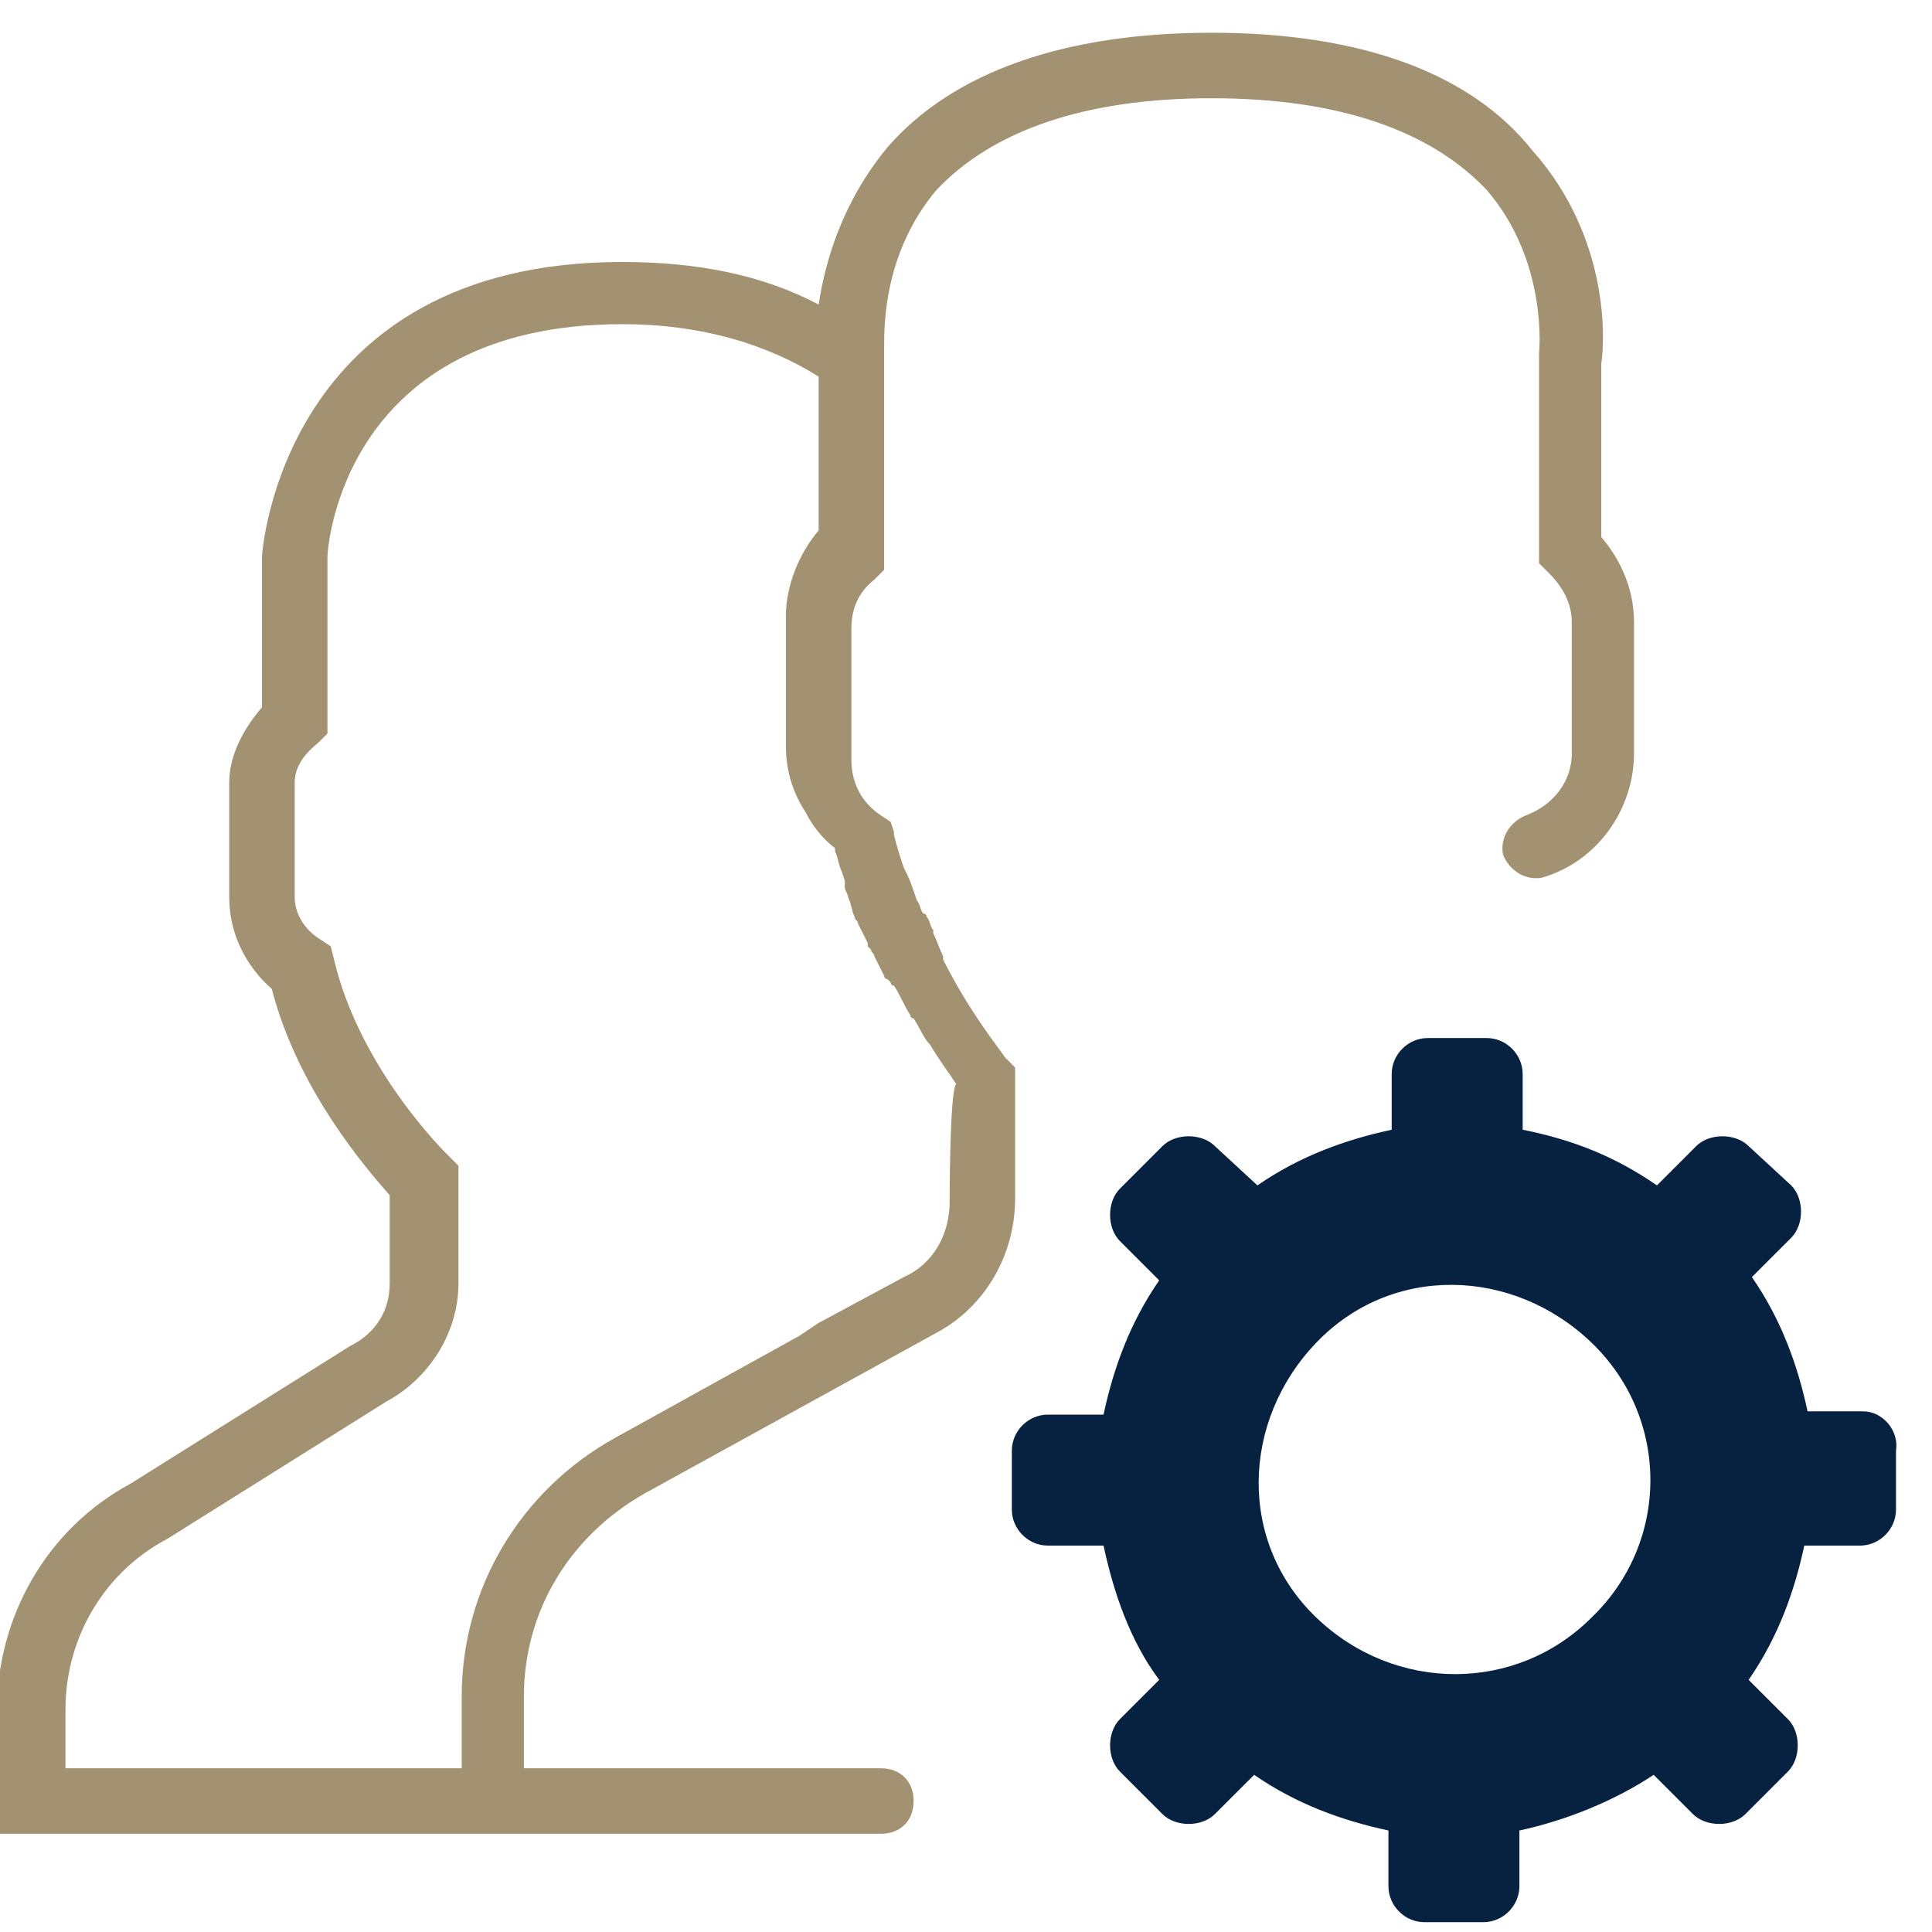
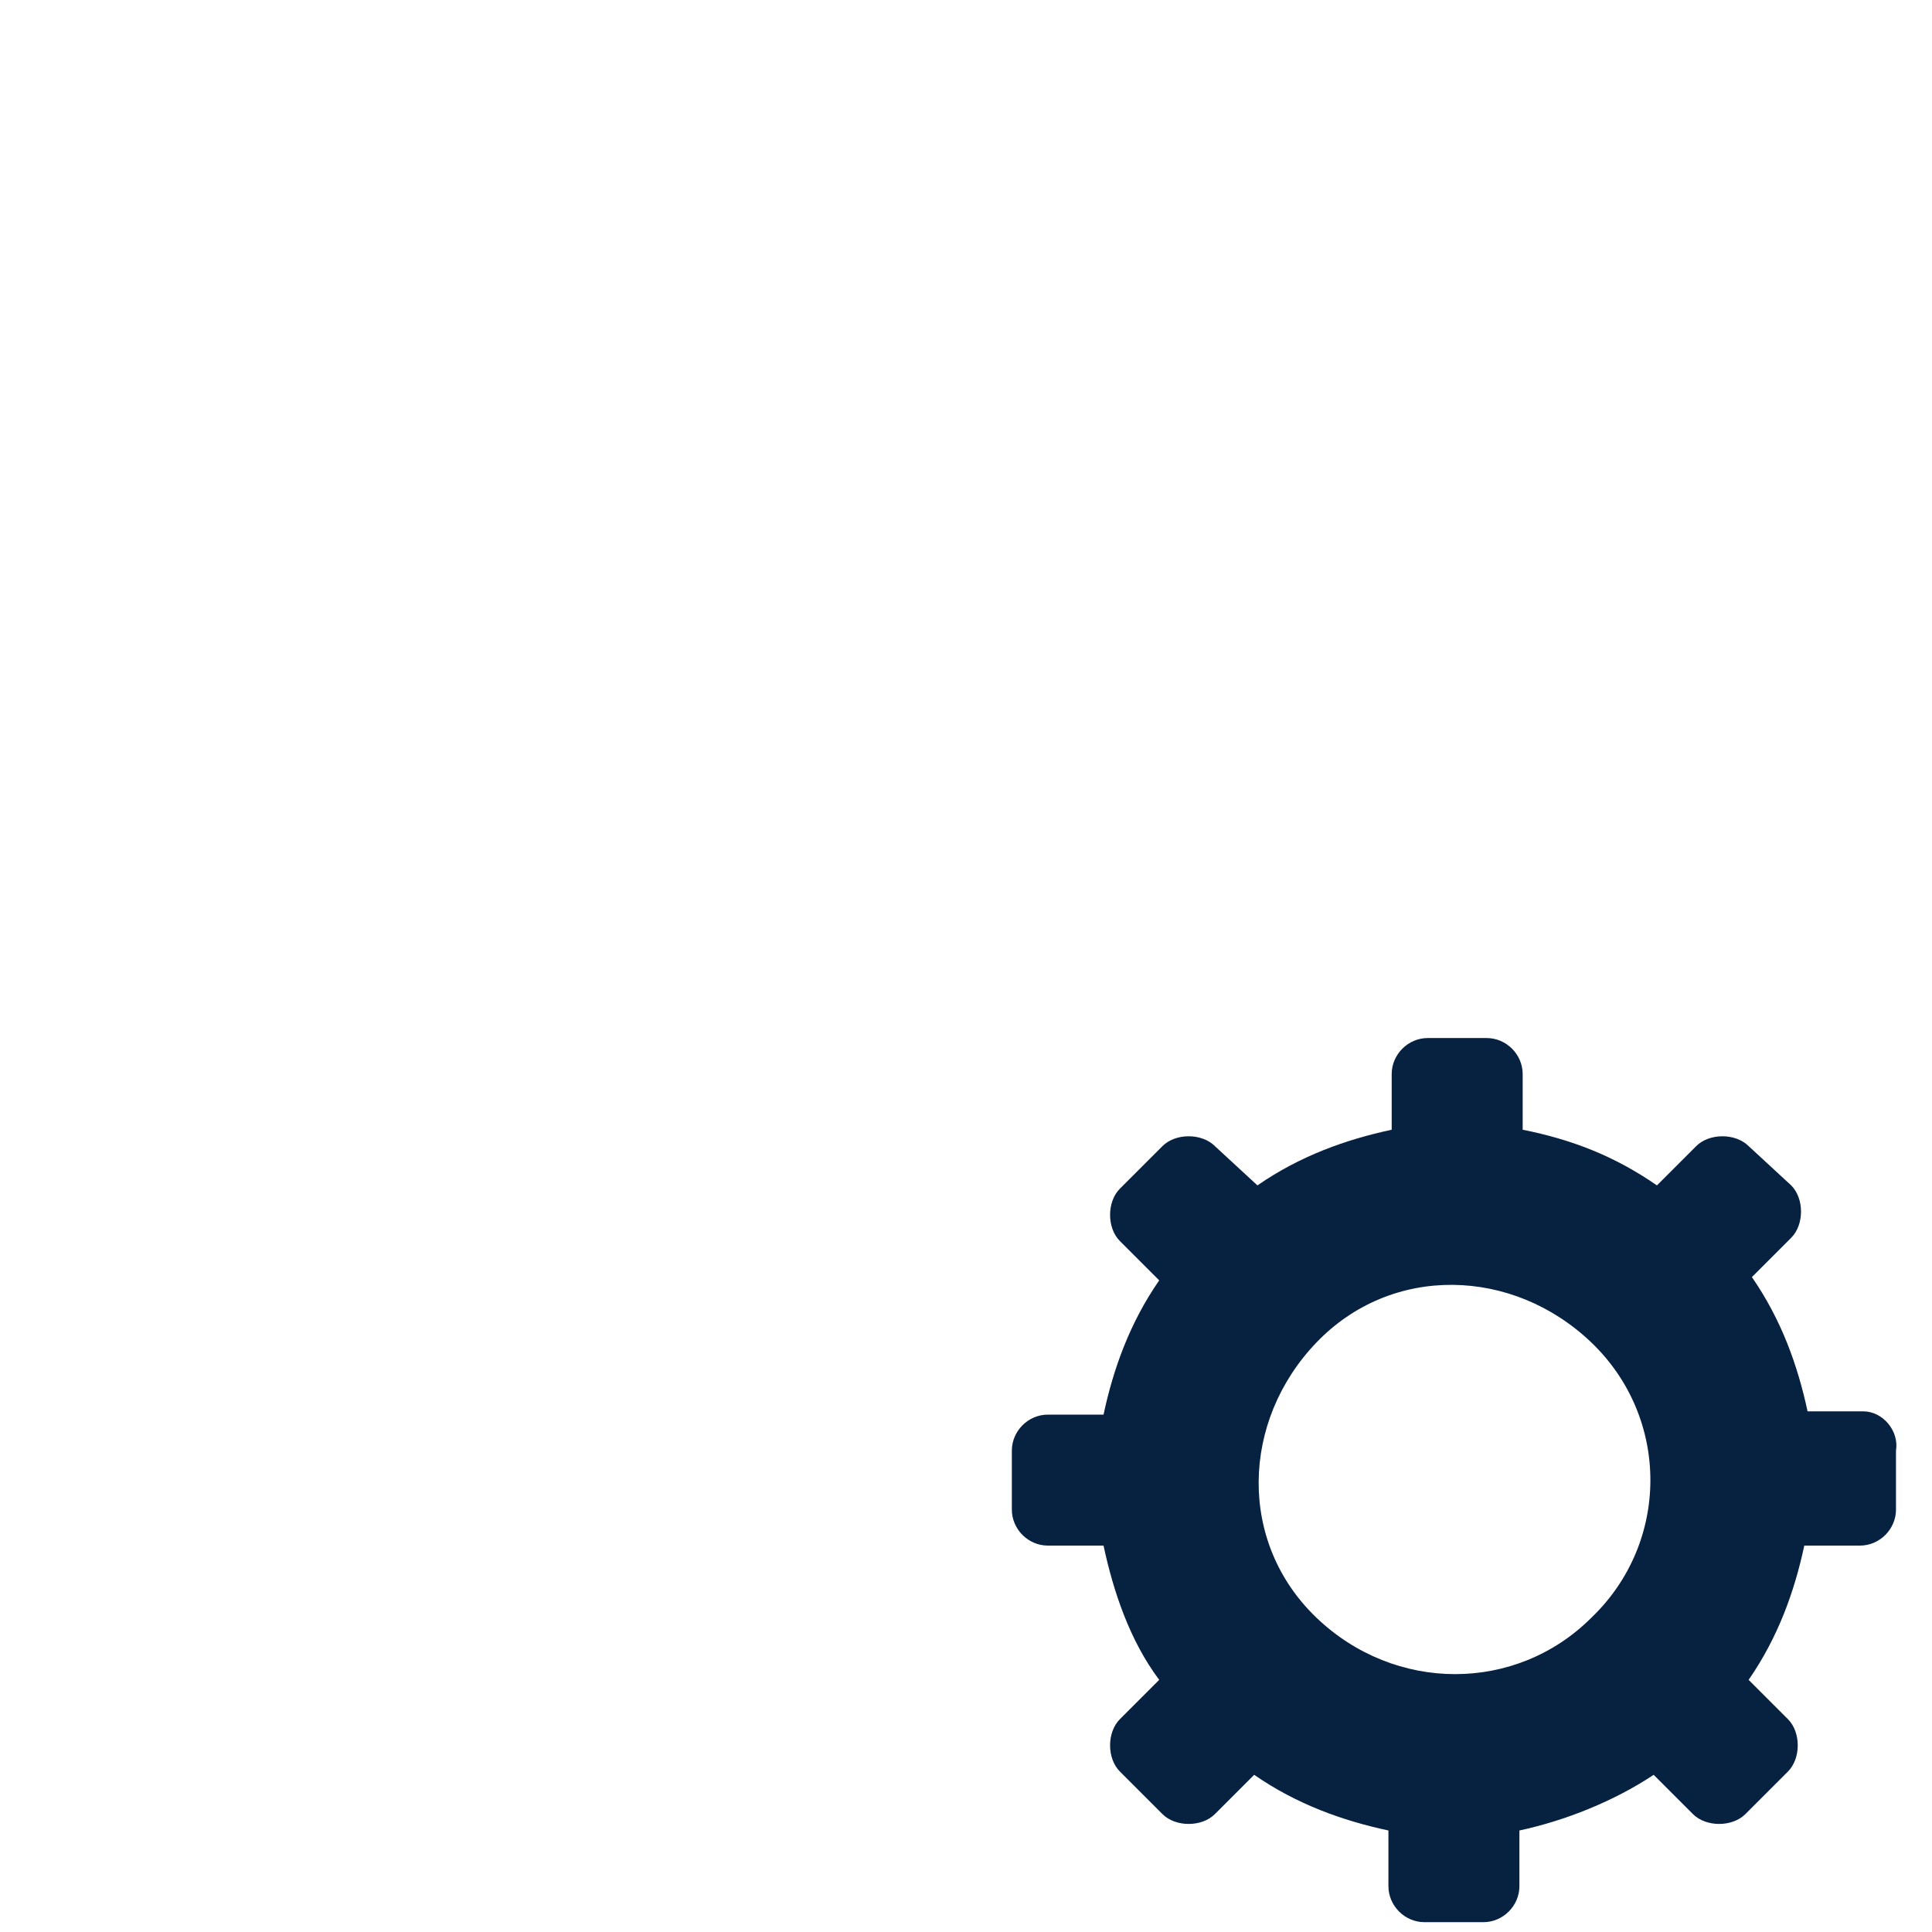
<svg xmlns="http://www.w3.org/2000/svg" version="1.1" id="Capa_1" x="0px" y="0px" viewBox="0 0 59 59" enable-background="new 0 0 59 59" xml:space="preserve">
  <g>
-     <path fill="#A29272" d="M30.7,32.3c-0.2-0.3-1.1-1.4-1.9-3l0-0.1c0,0,0,0,0,0c-0.1-0.2-0.2-0.5-0.3-0.7l0-0.1   c-0.1-0.1-0.1-0.3-0.2-0.4c0,0,0-0.1-0.1-0.1c-0.1-0.1-0.1-0.3-0.2-0.4c-0.1-0.3-0.2-0.6-0.3-0.8l-0.1-0.2c-0.1-0.3-0.2-0.6-0.3-1   c0,0,0,0,0,0l0-0.1l-0.1-0.3l-0.3-0.2c-0.6-0.4-0.9-1-0.9-1.7v-4c0-0.6,0.2-1.1,0.7-1.5l0.3-0.3V11v-0.4l0,0c0-0.7,0-2.9,1.6-4.8   C30.3,4,33.1,3,37,3c3.9,0,6.7,1,8.4,2.8c1.9,2.2,1.6,5,1.6,5l0,6.4l0.3,0.3c0.4,0.4,0.7,0.9,0.7,1.5v4c0,0.9-0.6,1.6-1.4,1.9   c-0.5,0.2-0.8,0.7-0.7,1.2c0.2,0.5,0.7,0.8,1.2,0.7c1.7-0.5,2.8-2.1,2.8-3.8v-4c0-1-0.4-1.9-1-2.6v-5.3c0.1-0.6,0.3-3.8-2.1-6.5   C44.9,2.2,41.5,1,37,1s-7.9,1.2-9.9,3.5C25.7,6.2,25.2,8,25,9.3C23.3,8.4,21.3,8,19,8C8.6,8,8,16.9,8,17v4.6c-0.6,0.7-1,1.5-1,2.3   v3.5c0,1.1,0.5,2.1,1.3,2.8c0.8,3.1,2.9,5.5,3.6,6.3v2.7c0,0.8-0.4,1.5-1.2,1.9l-6.7,4.2c-2.6,1.4-4.1,4.1-4.1,7V56h14h2h11   c0.6,0,1-0.4,1-1s-0.4-1-1-1H16v-2.2c0-2.6,1.4-4.9,3.7-6.2l8.9-4.9c1.5-0.8,2.4-2.4,2.4-4.1v-4L30.7,32.3   C30.8,32.4,30.7,32.3,30.7,32.3z M29,36.7c0,1-0.5,1.9-1.4,2.3L25,40.4l-0.6,0.4l-5.6,3.1c-2.9,1.6-4.7,4.6-4.7,7.9V54H2v-1.8   C2,50,3.2,48,5.1,47l6.7-4.2c1.3-0.7,2.2-2.1,2.2-3.6l0-3.6l-0.3-0.3c0,0-2.7-2.6-3.5-6l-0.1-0.4l-0.3-0.2C9.3,28.4,9,27.9,9,27.4   v-3.5c0-0.4,0.2-0.8,0.7-1.2l0.3-0.3l0-5.4c0-0.3,0.5-7.1,9-7.1c2.4,0,4.4,0.6,6,1.6v4.7c-0.6,0.7-1,1.7-1,2.6v4   c0,0.7,0.2,1.4,0.6,2c0.2,0.4,0.5,0.8,0.9,1.1c0,0,0,0,0,0.1c0.1,0.2,0.1,0.4,0.2,0.6l0.1,0.3c0,0,0,0.1,0,0.2   c0,0.1,0.1,0.2,0.1,0.3c0.1,0.2,0.1,0.4,0.2,0.6c0,0.1,0.1,0.1,0.1,0.2c0.1,0.2,0.2,0.4,0.3,0.6c0,0,0,0.1,0,0.1l0.1,0.1   c0,0.1,0.1,0.1,0.1,0.2c0.1,0.2,0.2,0.4,0.3,0.6c0,0,0,0.1,0.1,0.1l0.1,0.1c0,0,0,0.1,0.1,0.1c0.2,0.3,0.3,0.6,0.5,0.9   c0,0,0,0.1,0.1,0.1c0.2,0.3,0.3,0.6,0.5,0.8c0,0,0,0,0,0c0.3,0.5,0.6,0.9,0.8,1.2C29,33.3,29,36.7,29,36.7z" />
-   </g>
+     </g>
  <g>
    <path fill="#072141" d="M56.9,43.1h-1.7c-0.3-1.4-0.8-2.8-1.7-4.1l1.2-1.2c0.4-0.4,0.4-1.2,0-1.6L53.4,35c-0.4-0.4-1.2-0.4-1.6,0   l-1.2,1.2c-1.3-0.9-2.6-1.4-4.1-1.7v-1.7c0-0.6-0.5-1.1-1.1-1.1h-1.8c-0.6,0-1.1,0.5-1.1,1.1v1.7c-1.4,0.3-2.8,0.8-4.1,1.7L37.1,35   c-0.4-0.4-1.2-0.4-1.6,0l-1.3,1.3c-0.4,0.4-0.4,1.2,0,1.6l1.2,1.2c-0.9,1.3-1.4,2.7-1.7,4.1H32c-0.6,0-1.1,0.5-1.1,1.1v1.8   c0,0.6,0.5,1.1,1.1,1.1h1.7c0.3,1.4,0.8,2.9,1.7,4.1l-1.2,1.2c-0.4,0.4-0.4,1.2,0,1.6l1.3,1.3c0.4,0.4,1.2,0.4,1.6,0l1.2-1.2   c1.3,0.9,2.7,1.4,4.1,1.7v1.7c0,0.6,0.5,1.1,1.1,1.1h1.8c0.6,0,1.1-0.5,1.1-1.1v-1.7c1.4-0.3,2.9-0.9,4.1-1.7l1.2,1.2   c0.4,0.4,1.2,0.4,1.6,0l1.3-1.3c0.4-0.4,0.4-1.2,0-1.6l-1.2-1.2c0.9-1.3,1.4-2.7,1.7-4.1h1.7c0.6,0,1.1-0.5,1.1-1.1v-1.8   C58,43.7,57.5,43.1,56.9,43.1z M48.6,49.4c-2.3,2.3-6,2.3-8.4,0s-2.3-6,0-8.4s6-2.3,8.4,0S51,47.1,48.6,49.4z" />
  </g>
</svg>